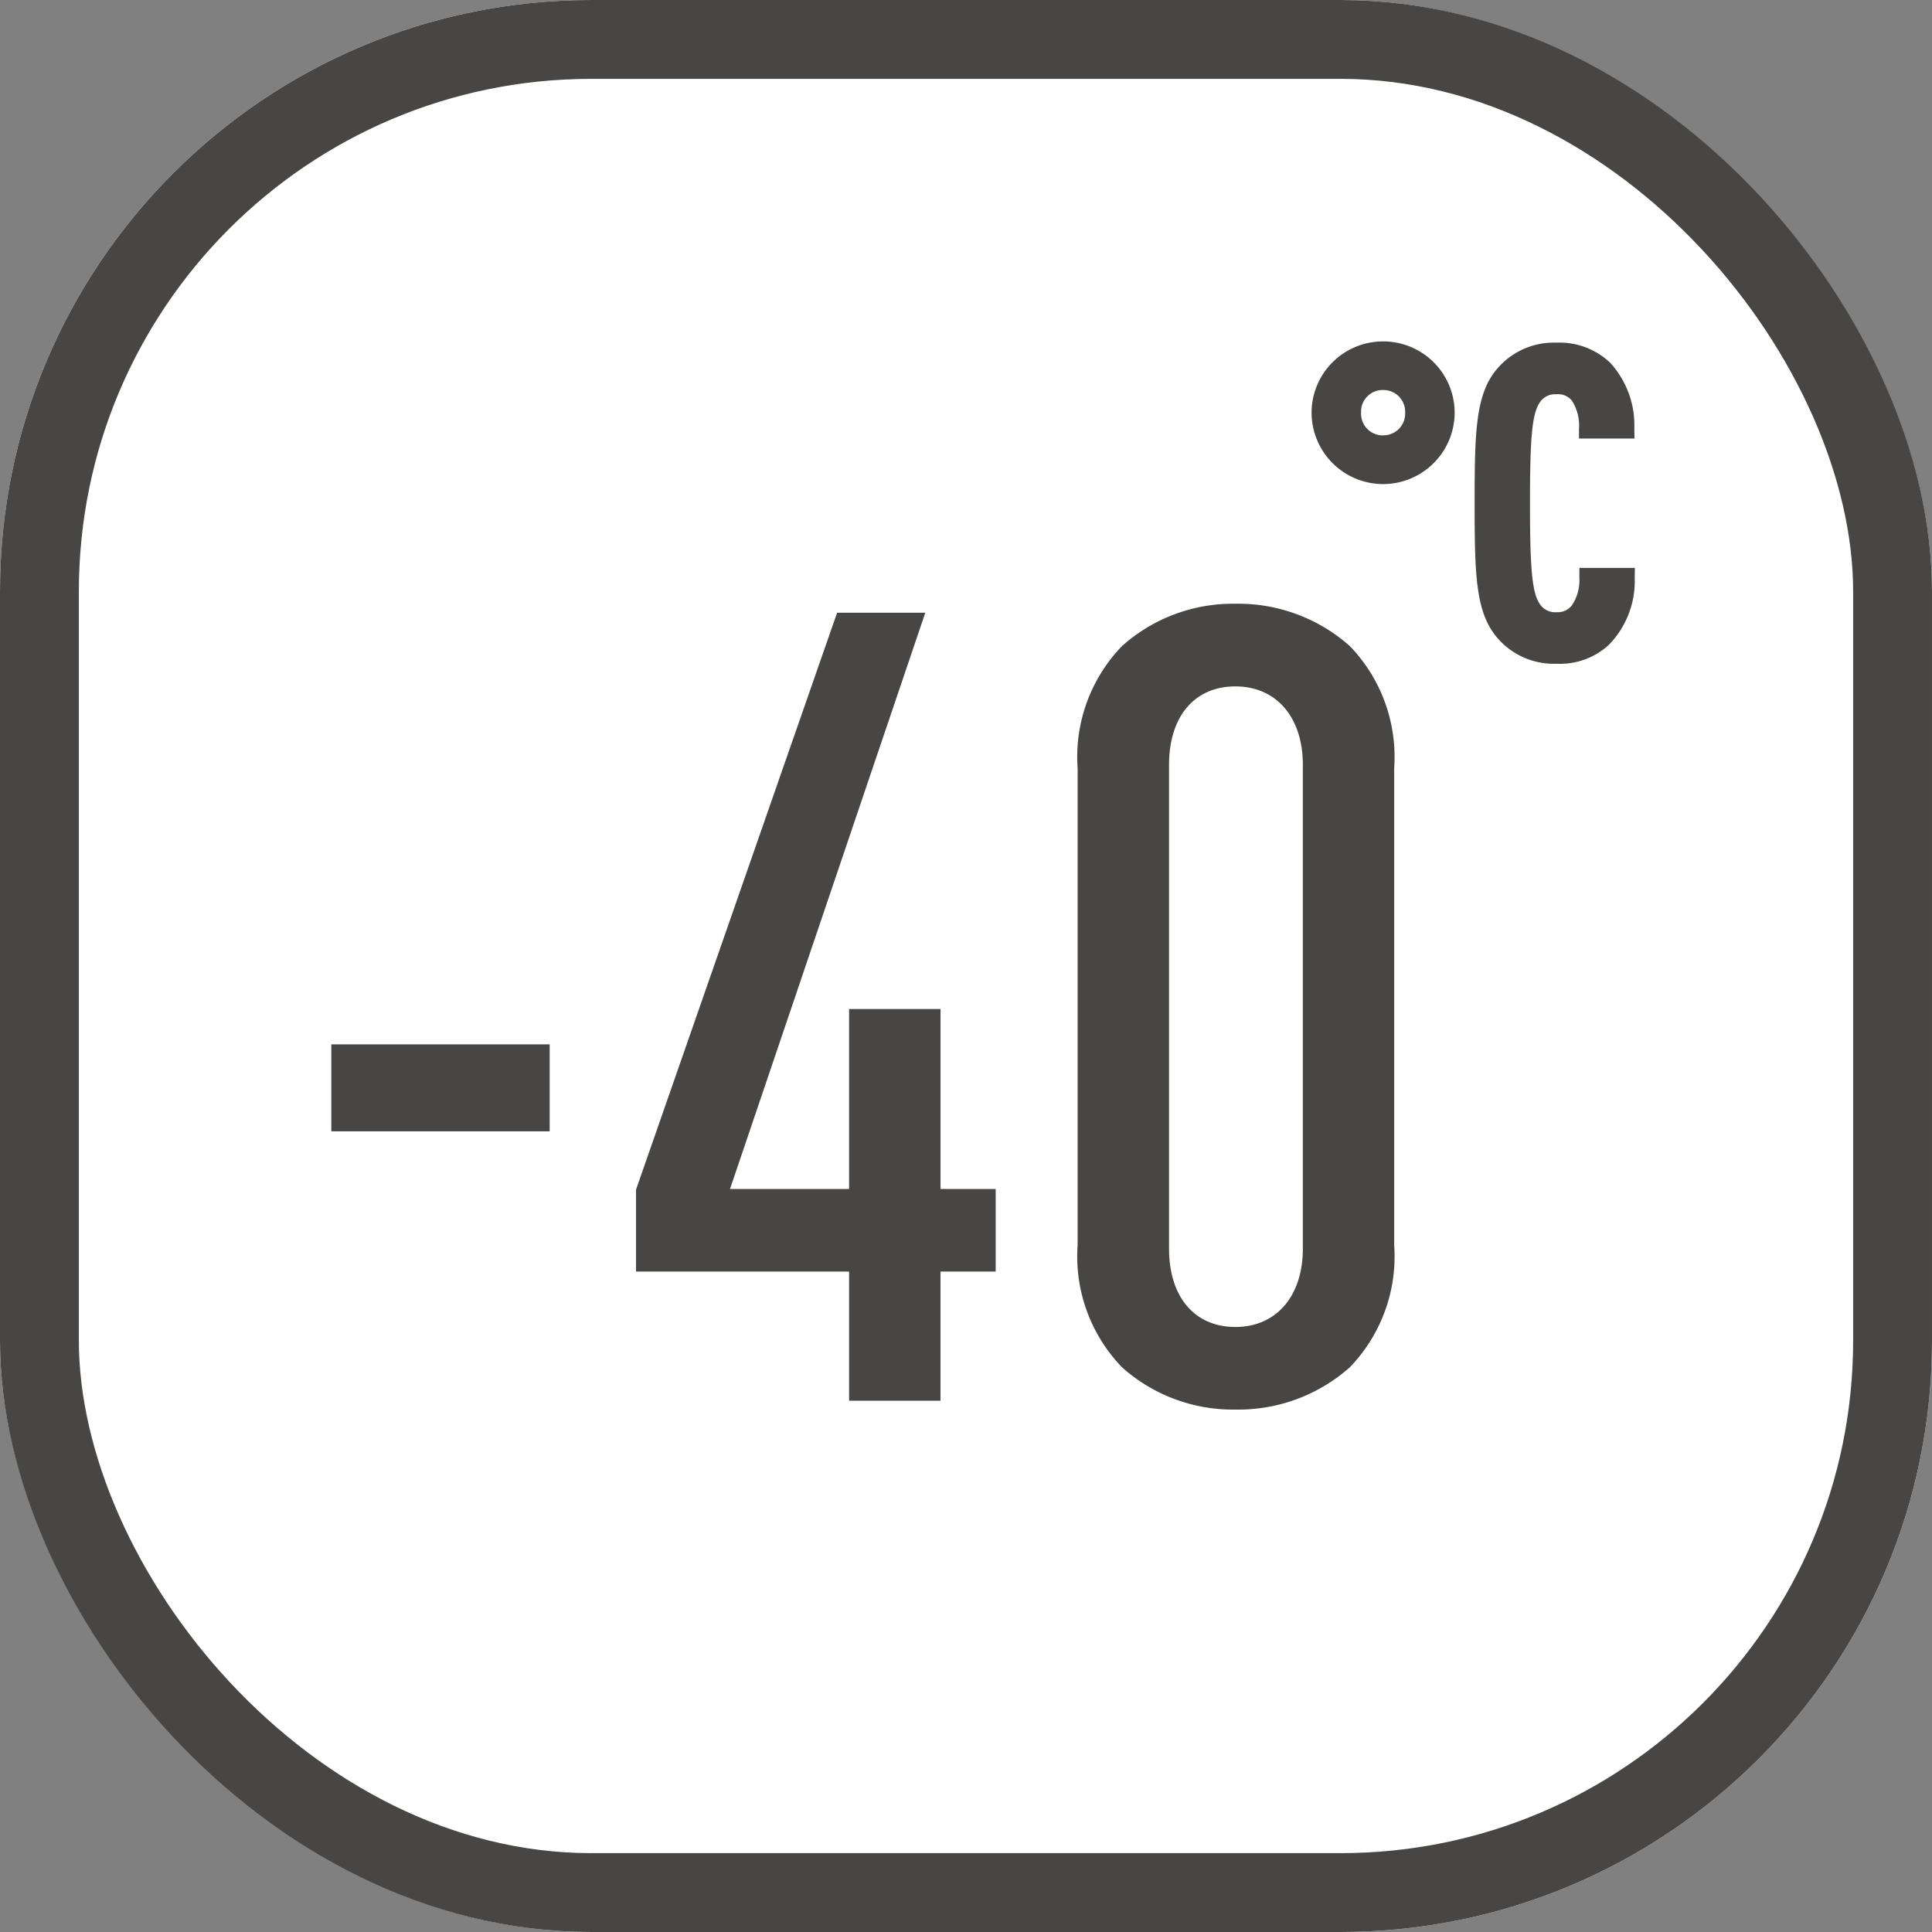
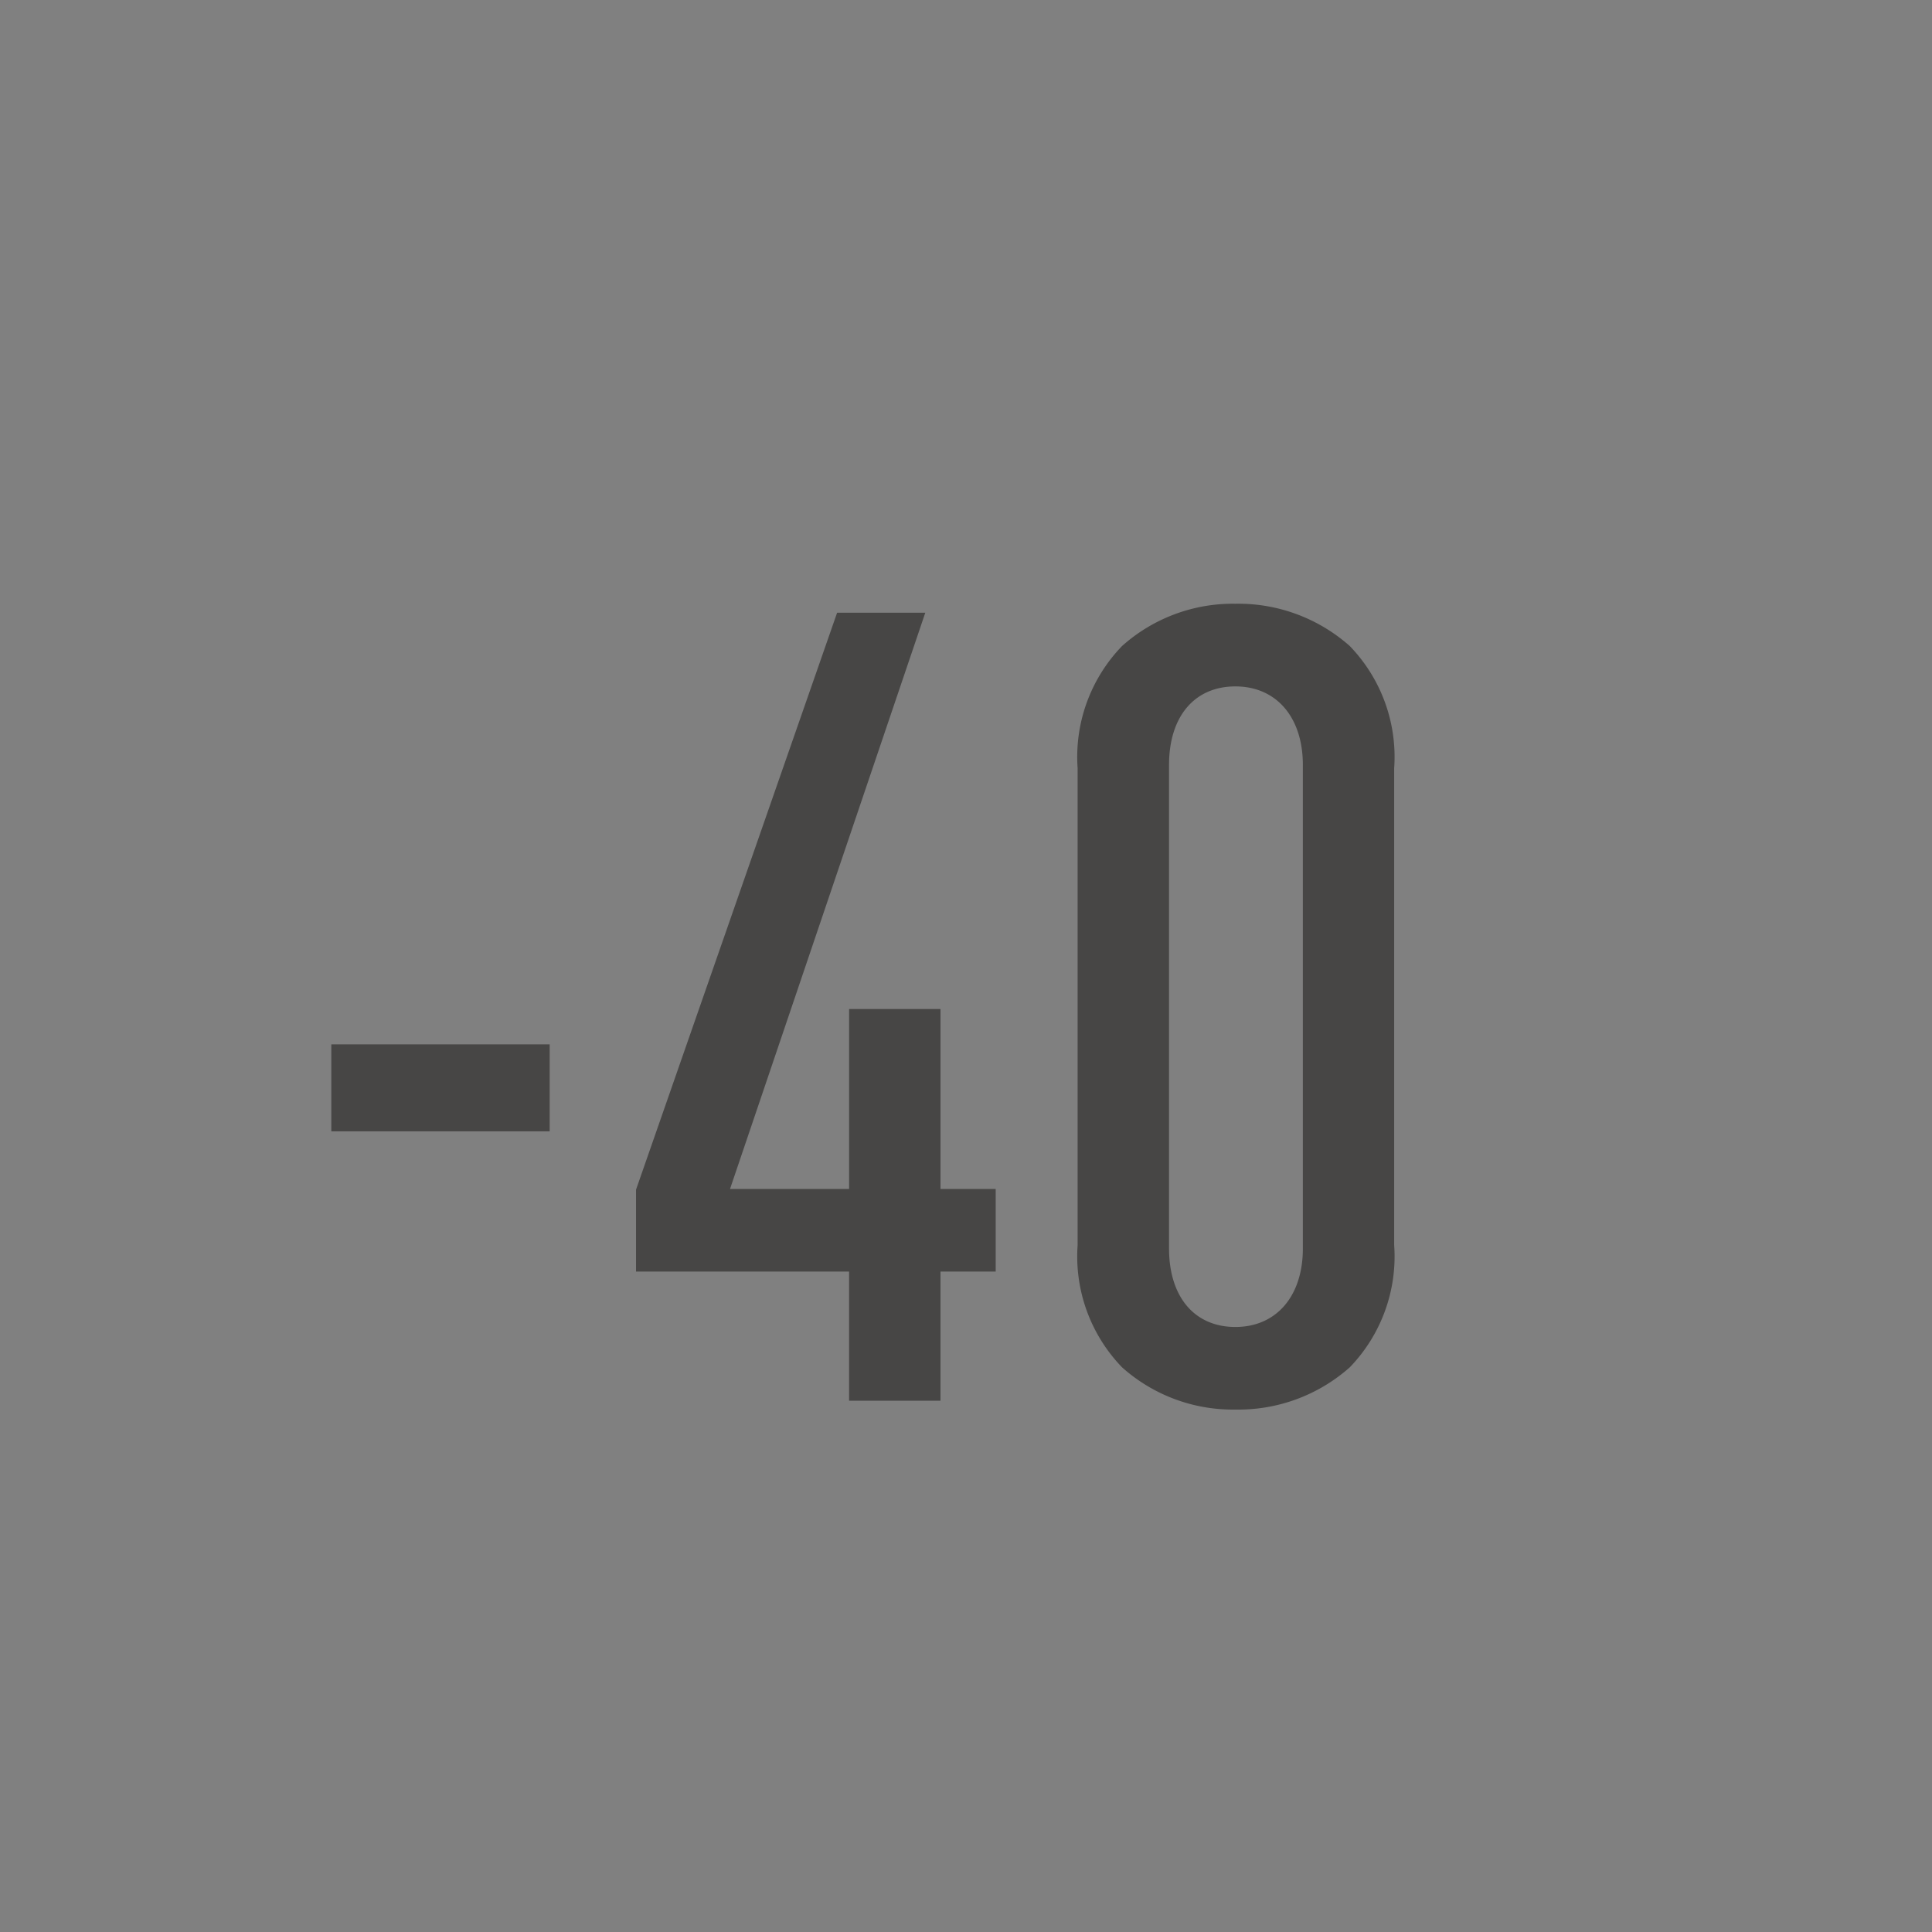
<svg xmlns="http://www.w3.org/2000/svg" width="98" height="98" viewBox="0 0 98 98">
  <rect x="0" y="0" width="98" height="98" fill="#808080" stroke="none" />
  <g id="_-40" data-name="-40" transform="translate(-1003 -785)">
    <g id="矩形_1861" data-name="矩形 1861" transform="translate(1003 785)" fill="#fff" stroke="#474645" stroke-width="4">
-       <rect width="98" height="98" rx="30" stroke="none" />
-       <rect x="2" y="2" width="94" height="94" rx="28" fill="none" />
-     </g>
+       </g>
    <path id="_-40_-_轮廓" data-name="-40 - 轮廓" d="M48.664.5a8.433,8.433,0,0,1-5.747-2.142,8.093,8.093,0,0,1-2.255-6.2V-32.032a8.093,8.093,0,0,1,2.255-6.2,8.433,8.433,0,0,1,5.747-2.143,8.512,8.512,0,0,1,5.8,2.142,8.094,8.094,0,0,1,2.255,6.2V-7.84a8.093,8.093,0,0,1-2.255,6.2A8.513,8.513,0,0,1,48.664.5ZM33.706.05H29.07V-6.5H18.262v-4.146l0-.008,10.2-29.266h4.473L23.03-10.69h6.04v-9.128h4.636v9.128h2.8V-6.5h-2.8Zm12.5-35.308Zm2.459-.924c-2.076,0-3.366,1.526-3.366,3.982V-7.672c0,2.456,1.29,3.982,3.366,3.982s3.422-1.563,3.422-3.982V-32.2C52.086-34.619,50.743-36.182,48.664-36.182ZM13.882-13.614H2.806v-4.412H13.882Z" transform="translate(1017 856)" fill="#474645" />
-     <path id="_C" data-name="°C" d="M4.158-27.682a3.622,3.622,0,0,1,3.629,3.608,3.633,3.633,0,0,1-3.629,3.629A3.633,3.633,0,0,1,.529-24.074,3.622,3.622,0,0,1,4.158-27.682Zm8.8.063a3.724,3.724,0,0,1,2.72,1.022A4.689,4.689,0,0,1,16.9-23.264l.009.508H14.094v-.5a2.333,2.333,0,0,0-.352-1.41A.892.892,0,0,0,12.956-25a.927.927,0,0,0-.818.367c-.415.565-.53,1.675-.53,5.16s.115,4.595.533,5.163a.925.925,0,0,0,.815.363.91.91,0,0,0,.785-.358,2.294,2.294,0,0,0,.373-1.389v-.5h2.814l-.008.508A4.631,4.631,0,0,1,15.6-12.282a3.658,3.658,0,0,1-2.647.95,3.773,3.773,0,0,1-2.934-1.236C8.854-13.856,8.8-15.719,8.8-19.476s.052-5.62,1.222-6.909A3.772,3.772,0,0,1,12.956-27.619Zm-8.8,4.7a1.1,1.1,0,0,0,1.117-1.159,1.1,1.1,0,0,0-1.117-1.138,1.091,1.091,0,0,0-1.117,1.138A1.1,1.1,0,0,0,4.158-22.915Z" transform="translate(1069 830)" fill="#474645" />
  </g>
</svg>